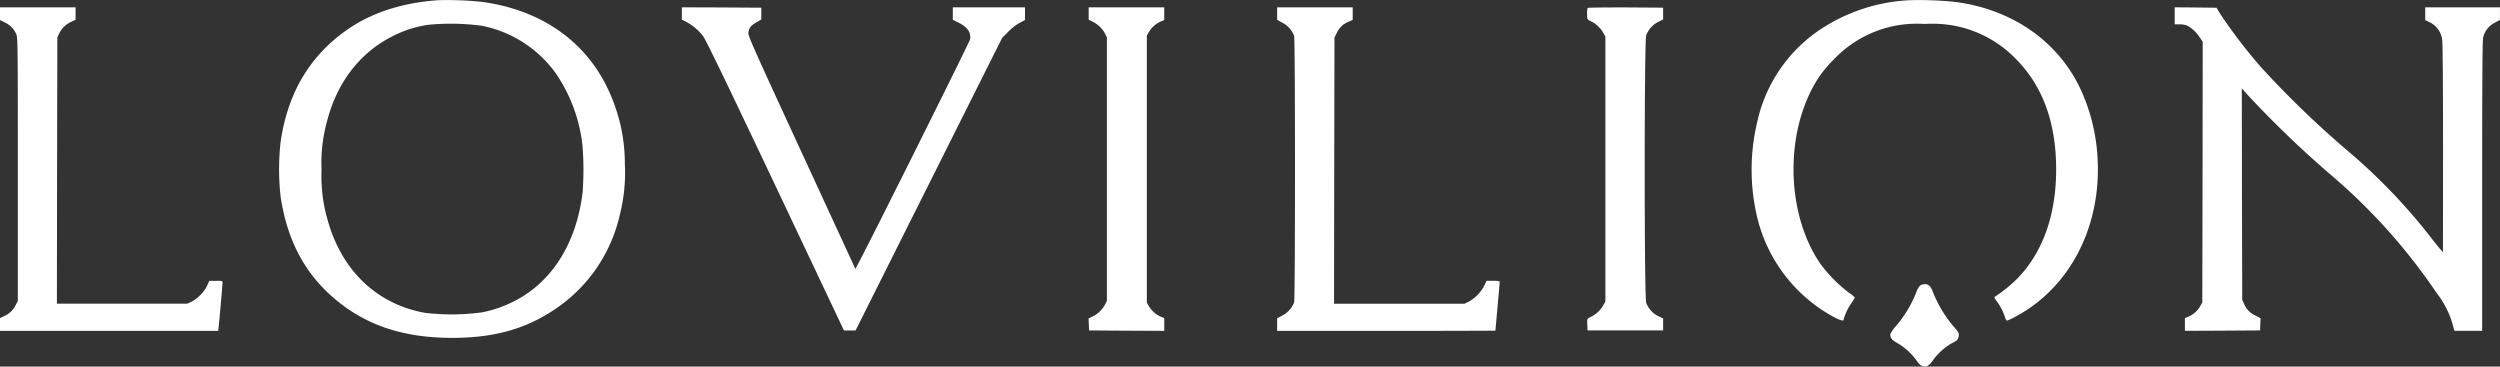
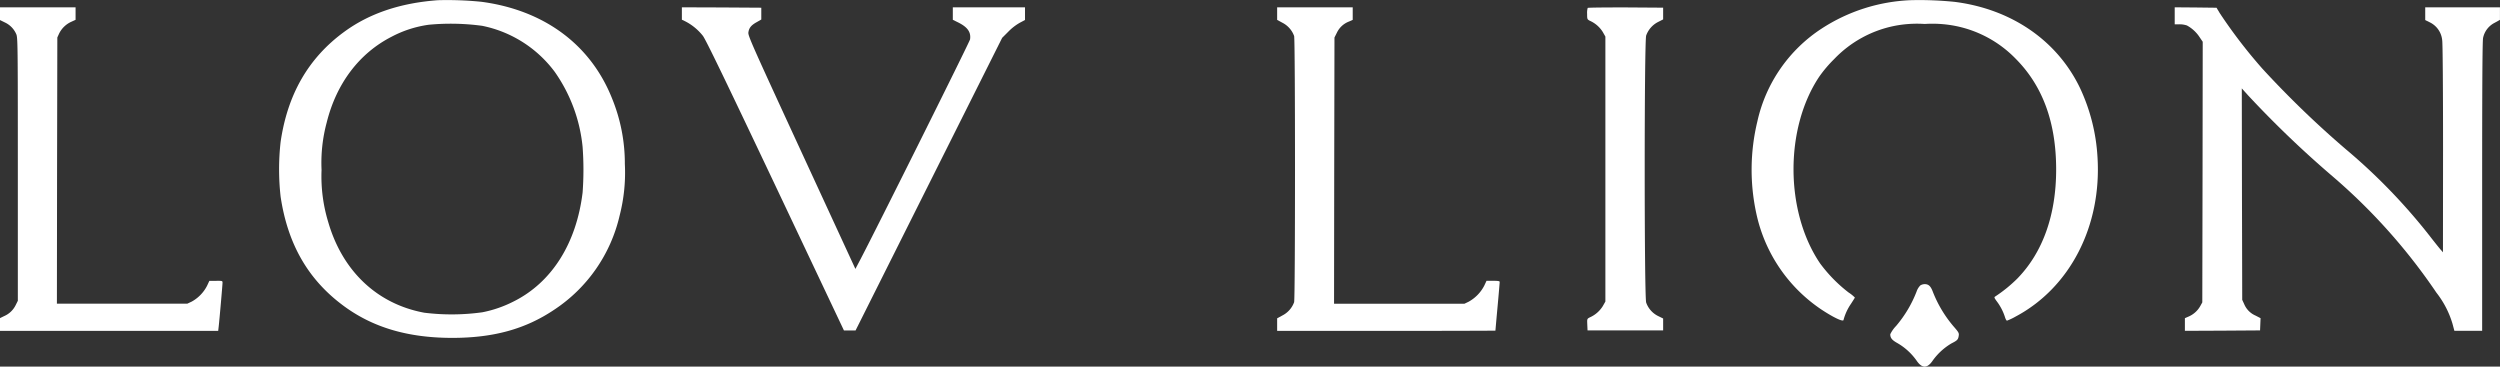
<svg xmlns="http://www.w3.org/2000/svg" width="429.766" height="63.02" viewBox="0 0 429.766 63.02">
  <rect x="0" y="0" width="429.766" height="63.02" fill="#333333" stroke="none" />
  <g id="lovilion_logo_white" transform="translate(0 431.616)">
    <path id="Path_7395" data-name="Path 7395" d="M355.961-431.584c-6.512.467-11.885,2.277-16.25,5.5-6.088,4.482-9.666,10.715-10.848,18.86a42.287,42.287,0,0,0,0,9.416c1.226,8.2,4.76,14.306,10.848,18.787,5.023,3.708,11.067,5.489,18.659,5.489,7.1,0,12.586-1.518,17.535-4.846a26.517,26.517,0,0,0,11.228-16.145,29.533,29.533,0,0,0,.905-8.9,29.55,29.55,0,0,0-2.234-11.357c-3.694-9.211-11.68-15.094-22.4-16.525A58.6,58.6,0,0,0,355.961-431.584Zm7.563,4.409a20.634,20.634,0,0,1,12.454,7.9,26.991,26.991,0,0,1,4.8,12.934,53.616,53.616,0,0,1,0,7.81c-1.066,8.788-5.329,15.5-11.9,18.758a20.369,20.369,0,0,1-5.329,1.839,38.186,38.186,0,0,1-10,.073c-8.1-1.5-14.075-7.167-16.513-15.62A26.954,26.954,0,0,1,335.9-402.4a26.715,26.715,0,0,1,.891-8.175c1.664-6.686,5.577-11.868,11.126-14.715a19.31,19.31,0,0,1,6.424-2.073A40.176,40.176,0,0,1,363.524-427.176Z" transform="translate(-280.623 0)" fill="#fff" />
    <path id="Path_7396" data-name="Path 7396" d="M2090.082-431.584a30.257,30.257,0,0,0-15.287,4.876,25.672,25.672,0,0,0-11.067,15.984,35.386,35.386,0,0,0-.2,15.692,26.565,26.565,0,0,0,11.3,16.685c2.117,1.387,3.723,2.131,3.723,1.708a8.95,8.95,0,0,1,1.271-2.744c.351-.54.657-1.022.672-1.08a5.893,5.893,0,0,0-1.066-.861,25.1,25.1,0,0,1-4.921-5.022c-6.015-8.875-6.088-23.152-.16-32.056a21.666,21.666,0,0,1,2.584-3.051,19.674,19.674,0,0,1,10.424-5.722,19.986,19.986,0,0,1,5.14-.321,20.536,20.536,0,0,1,5.183.321,19.813,19.813,0,0,1,10.439,5.635c4.672,4.686,6.979,10.977,6.979,19.065,0,7.824-2.307,14.276-6.687,18.758a24.226,24.226,0,0,1-3.781,3.066c-.219.131-.19.219.292.876a9.056,9.056,0,0,1,1.372,2.657c.1.35.263.628.351.628a10.265,10.265,0,0,0,1.5-.715c9.359-4.978,14.805-15.59,14.06-27.4a32.258,32.258,0,0,0-3.007-11.883c-3.913-8.145-11.753-13.547-21.492-14.8A59.807,59.807,0,0,0,2090.082-431.584Z" transform="translate(-1761.63 -0.001)" fill="#fff" />
    <path id="Path_7397" data-name="Path 7397" d="M0-421.905v1.095l.861.423A3.922,3.922,0,0,1,2.789-418.4c.263.555.277,1.635.277,23.225v22.626l-.38.759a3.921,3.921,0,0,1-1.971,1.869l-.715.35v2.19H37.509l.088-.759c.131-1.168.657-7.153.657-7.532,0-.307-.058-.321-1.124-.307H35.99l-.394.847a6.471,6.471,0,0,1-2.628,2.715l-.774.365H9.782l.029-22.889.044-22.875.307-.671a4.313,4.313,0,0,1,2.1-2.029l.73-.336V-423H0Z" transform="translate(0 -7.358)" fill="#fff" />
    <path id="Path_7398" data-name="Path 7398" d="M803-421.934v1.066l.555.263a9.226,9.226,0,0,1,3.052,2.5c.526.7,3.694,7.255,12.484,25.794l11.768,24.86h2l12.6-25.152,12.6-25.152,1.051-1.051a8.954,8.954,0,0,1,1.971-1.533l.905-.482V-423h-12.41v2.146l.949.467c1.621.817,2.2,1.679,2.015,2.9-.073.438-16.031,32.451-18.879,37.881l-.832,1.577-9.242-20.028c-8.527-18.481-9.228-20.057-9.155-20.612.1-.788.482-1.255,1.431-1.781l.789-.453v-2.029l-6.818-.044L803-423Z" transform="translate(-685.781 -7.358)" fill="#fff" />
-     <path id="Path_7399" data-name="Path 7399" d="M1281.915-421.934v1.066l.657.321a4.858,4.858,0,0,1,2.146,2.044l.336.686v45.253l-.336.686a4.819,4.819,0,0,1-2.161,2.044l-.657.321.044,1.036.044,1.022,6.468.044,6.454.029v-2.175l-.628-.277a4.57,4.57,0,0,1-2.044-1.839l-.321-.6V-418.11l.321-.6a4.569,4.569,0,0,1,2.044-1.839l.628-.277V-423h-12.994Z" transform="translate(-1094.769 -7.358)" fill="#fff" />
    <path id="Path_7400" data-name="Path 7400" d="M1504-421.92v1.08l.92.5a4.147,4.147,0,0,1,2,2.277c.2.744.2,45,0,45.749a4.147,4.147,0,0,1-2,2.277l-.92.5v2.16h18.762c10.322,0,18.762-.029,18.762-.044s.16-1.883.365-4.1.365-4.146.365-4.263c0-.161-.248-.2-1.124-.2h-1.139l-.395.847a6.635,6.635,0,0,1-2.672,2.744l-.73.35h-22.412l.029-22.889.043-22.875.424-.847a3.793,3.793,0,0,1,2.1-1.912l.613-.277V-423H1504Z" transform="translate(-1284.45 -7.358)" fill="#fff" />
    <path id="Path_7401" data-name="Path 7401" d="M1869.1-422.749a3.008,3.008,0,0,0-.1,1.022c0,.89.015.949.453,1.182a5,5,0,0,1,2.234,1.927l.453.8v45.545l-.453.8a5,5,0,0,1-2.234,1.927c-.467.248-.467.263-.424,1.241l.044.993h12.995v-2.044l-.8-.394a4.086,4.086,0,0,1-2.117-2.35c-.336-1.109-.336-44.786,0-45.9a4.2,4.2,0,0,1,2.117-2.365l.8-.409v-2.015l-6.439-.044C1872.1-422.836,1869.146-422.807,1869.1-422.749Z" transform="translate(-1596.164 -7.507)" fill="#fff" />
    <path id="Path_7402" data-name="Path 7402" d="M2561-421.54v1.46h.8a3.974,3.974,0,0,1,1.3.2,6.068,6.068,0,0,1,2.19,2.029l.525.774-.029,22.393-.043,22.407-.321.584a4.2,4.2,0,0,1-1.971,1.825l-.7.306v2.175l6.468-.029,6.454-.044.043-1.051.043-1.051-.846-.438a3.694,3.694,0,0,1-1.971-1.985l-.336-.73-.044-18.174-.029-18.174,1.052,1.168a176.978,176.978,0,0,0,14.644,14.028,100.242,100.242,0,0,1,17.754,19.911,16.1,16.1,0,0,1,2.76,5.313l.335,1.255h4.774V-392.2c0-17.3.044-25.02.161-25.546a3.768,3.768,0,0,1,2-2.6l.9-.5V-423h-12.848v2.19l.7.35a3.814,3.814,0,0,1,2.219,3.124c.087.482.146,8.219.146,18.641l-.015,17.809-.394-.453c-.219-.248-1.066-1.3-1.869-2.336a99.725,99.725,0,0,0-14.44-14.933,167.045,167.045,0,0,1-14.309-13.809,86.674,86.674,0,0,1-7.344-9.562l-.57-.949-3.606-.044L2561-423Z" transform="translate(-2187.154 -7.358)" fill="#fff" />
    <path id="Path_7403" data-name="Path 7403" d="M2231.168-96.781a2.714,2.714,0,0,0-.642,1.051,20.6,20.6,0,0,1-3.533,5.928,5.334,5.334,0,0,0-.993,1.416c0,.642.292,1.007,1.27,1.548a10.367,10.367,0,0,1,3.27,3.008c.92,1.343,1.825,1.343,2.745-.015a10.565,10.565,0,0,1,3.256-2.979c.993-.5,1.125-.642,1.227-1.3.073-.453,0-.6-.92-1.65a20.855,20.855,0,0,1-3.548-5.957c-.365-.949-.73-1.27-1.387-1.27A1.494,1.494,0,0,0,2231.168-96.781Z" transform="translate(-1901.05 -285.771)" fill="#fff" />
  </g>
</svg>